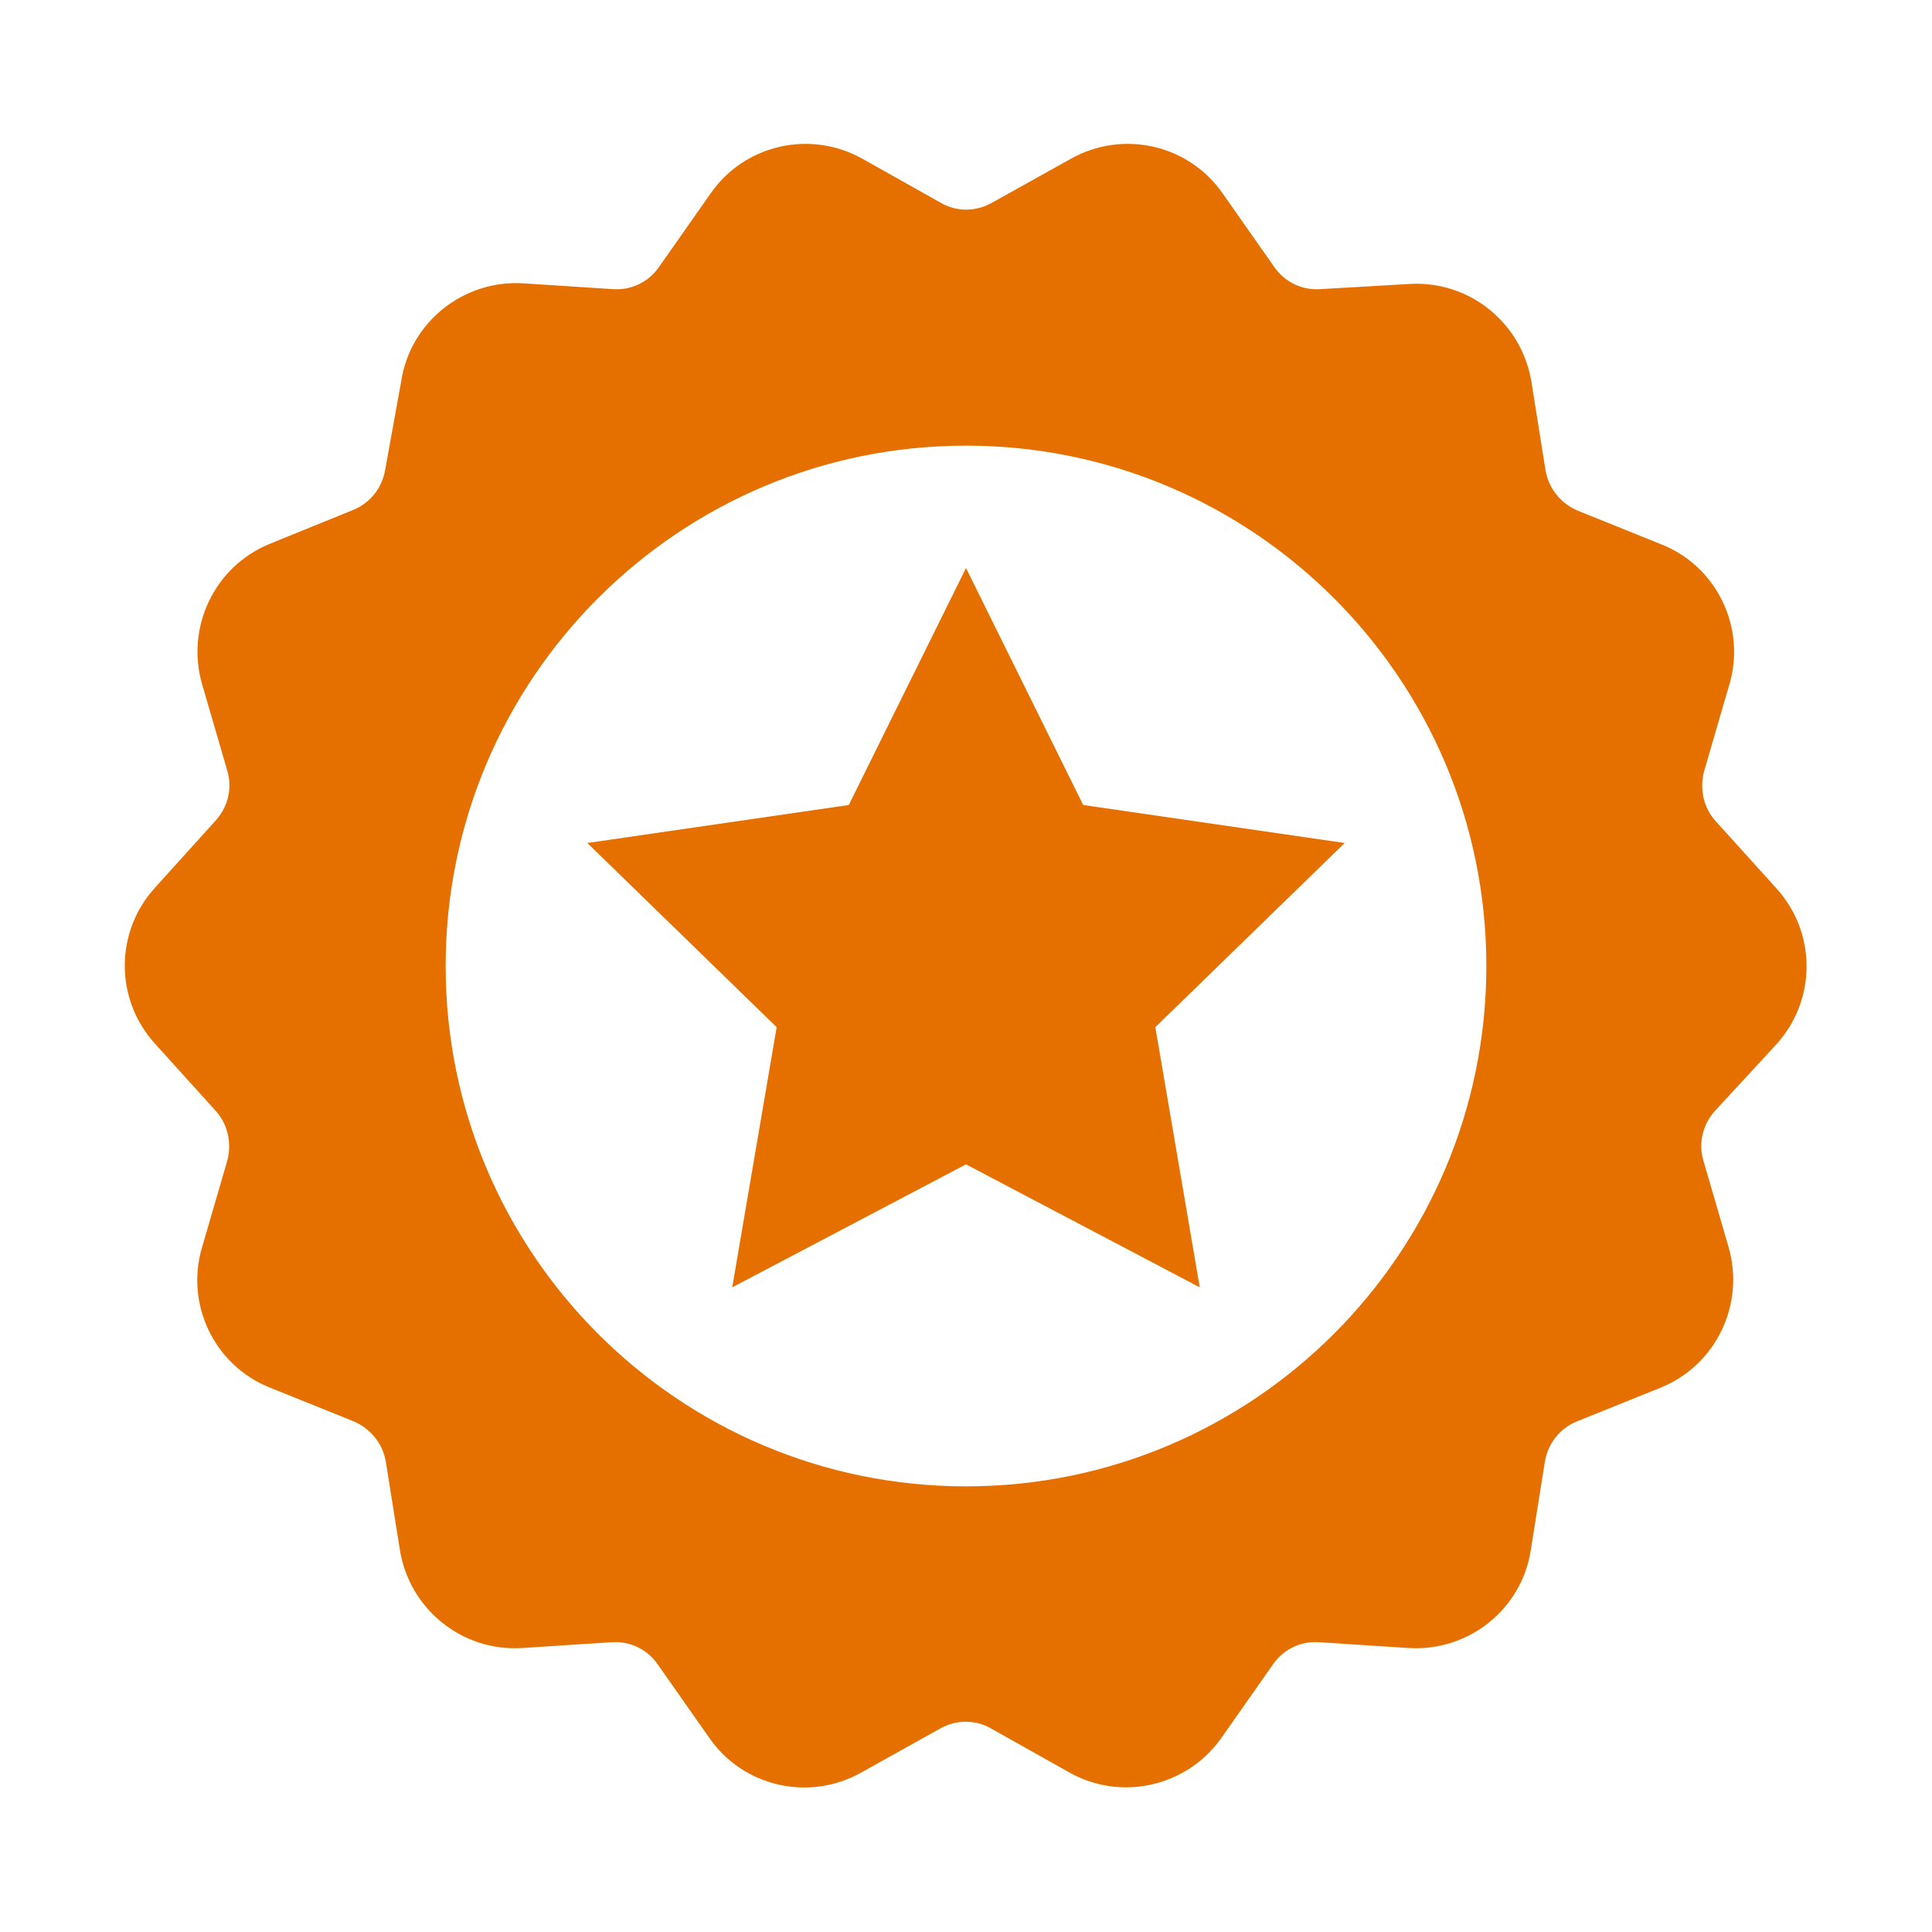
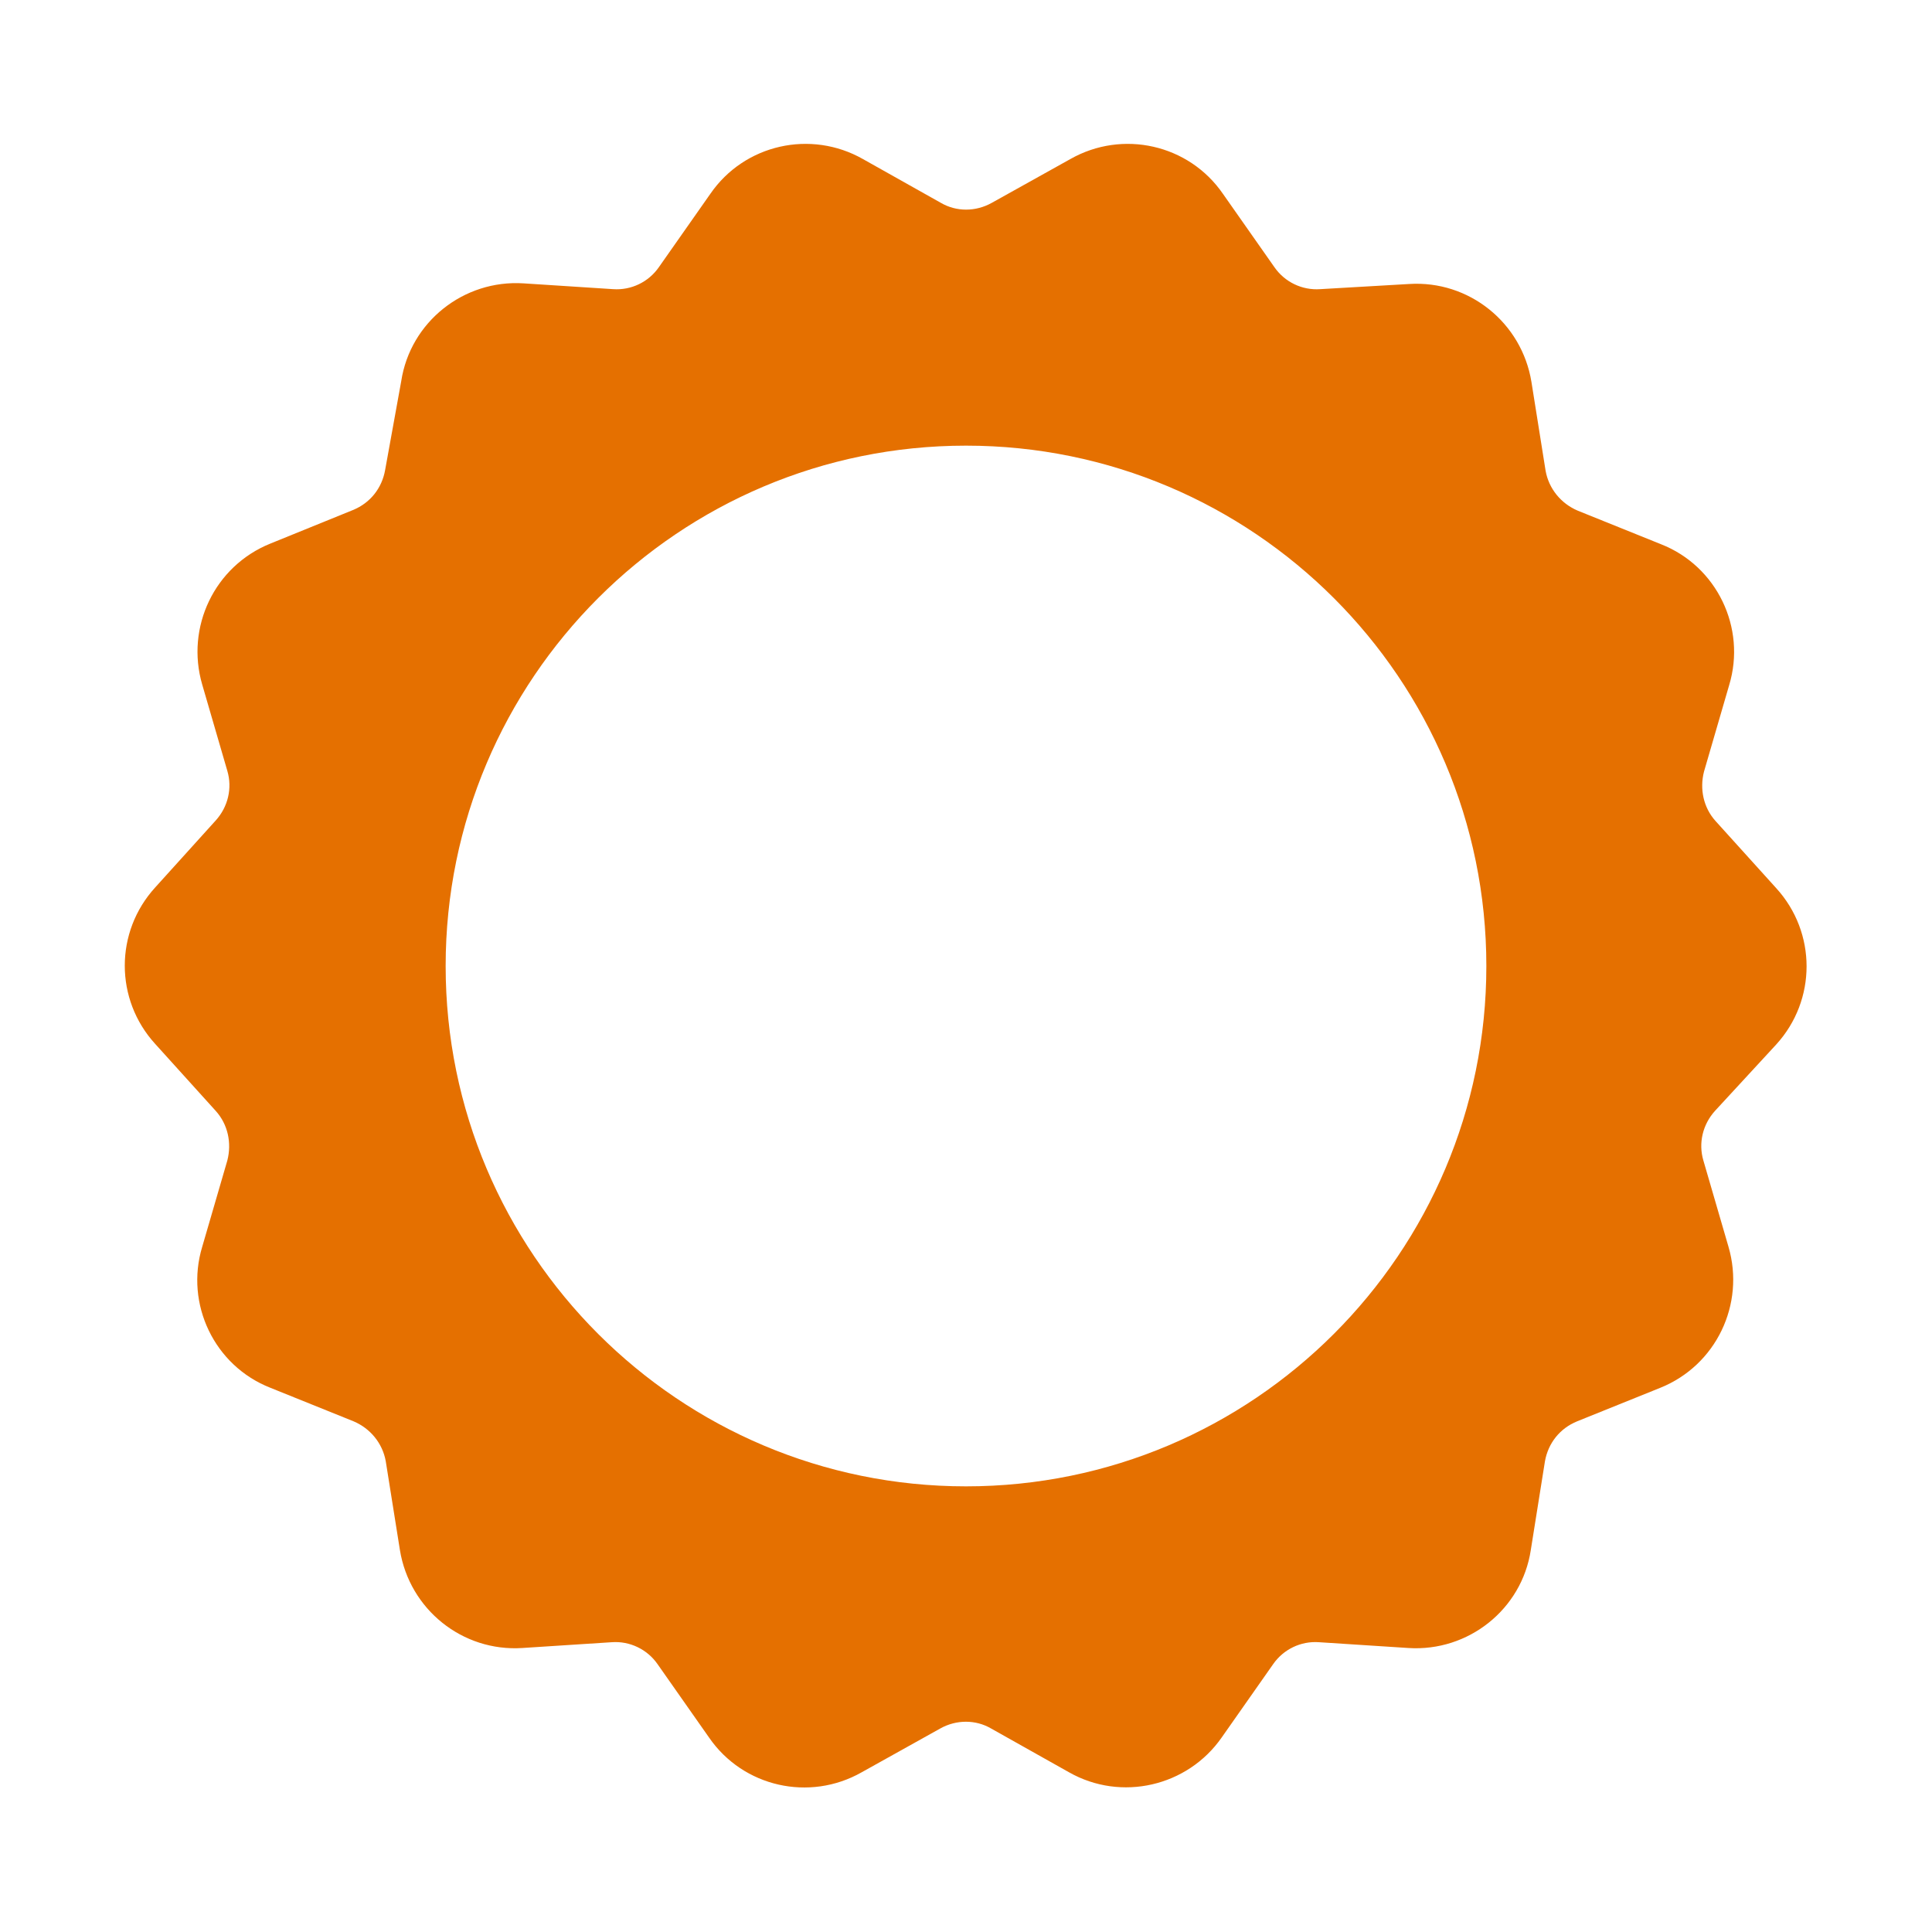
<svg xmlns="http://www.w3.org/2000/svg" version="1.1" id="Ebene_2" x="0px" y="0px" viewBox="0 0 300 300" style="enable-background:new 0 0 300 300;" xml:space="preserve">
  <style type="text/css">
	.st0{fill:#E57000;}
</style>
  <g>
    <g id="Badge_1_">
-       <path class="st0" d="M150,88.2L131.8,125l-40.6,5.9l29.4,28.6l-6.9,40.4l36.3-19.1l36.3,19.1l-6.9-40.4l29.4-28.6l-40.6-5.9    L150,88.2z" />
      <path class="st0" d="M275.8,162.2c6.3-6.9,6.3-17.4,0-24.3l-9.4-10.4c-1.9-2.1-2.5-5-1.8-7.7l3.9-13.4c2.7-8.9-1.9-18.5-10.6-21.9    l-12.9-5.2c-2.6-1.1-4.5-3.4-5-6.2l-2.2-13.8c-1.5-9.2-9.7-15.8-19-15.2L205,44.9c-2.8,0.2-5.5-1.1-7.1-3.4l-8-11.4    c-5.3-7.7-15.6-10-23.7-5.4L154,31.5c-2.5,1.4-5.5,1.4-7.9,0l-12.1-6.8c-8.1-4.6-18.4-2.3-23.7,5.4l-8,11.4    c-1.6,2.3-4.3,3.6-7.1,3.4l-13.9-0.9c-9.3-0.6-17.6,6-19,15.2L59.8,73c-0.5,2.8-2.3,5.1-5,6.2L42,84.4c-8.7,3.5-13.2,13-10.6,21.9    l3.9,13.4c0.8,2.7,0.1,5.6-1.8,7.7l-9.4,10.4c-6.3,6.9-6.3,17.4,0,24.3l9.4,10.4c1.9,2.1,2.5,5,1.8,7.7l-3.9,13.4    c-2.7,8.9,1.9,18.5,10.6,21.9l12.9,5.2c2.6,1.1,4.5,3.4,5,6.2l2.2,13.8c1.5,9.2,9.7,15.8,19,15.2l13.9-0.9    c2.8-0.2,5.5,1.1,7.1,3.4l8,11.4c5.3,7.7,15.6,10,23.7,5.4l12.2-6.8c2.5-1.4,5.5-1.4,7.9,0l12.1,6.8c8.1,4.6,18.4,2.2,23.7-5.4    l8-11.4c1.6-2.3,4.3-3.6,7.1-3.4l13.9,0.9c9.3,0.6,17.6-6,19-15.2l2.2-13.8c0.5-2.8,2.3-5.1,5-6.2l12.9-5.2    c8.7-3.5,13.2-13,10.6-21.9l-3.9-13.4c-0.8-2.7-0.1-5.6,1.8-7.7L275.8,162.2z M230.8,150c0,44.6-36.2,80.8-80.8,80.8    S69.2,194.6,69.2,150s36.2-80.8,80.8-80.8C194.6,69.2,230.8,105.4,230.8,150z" />
    </g>
  </g>
</svg>